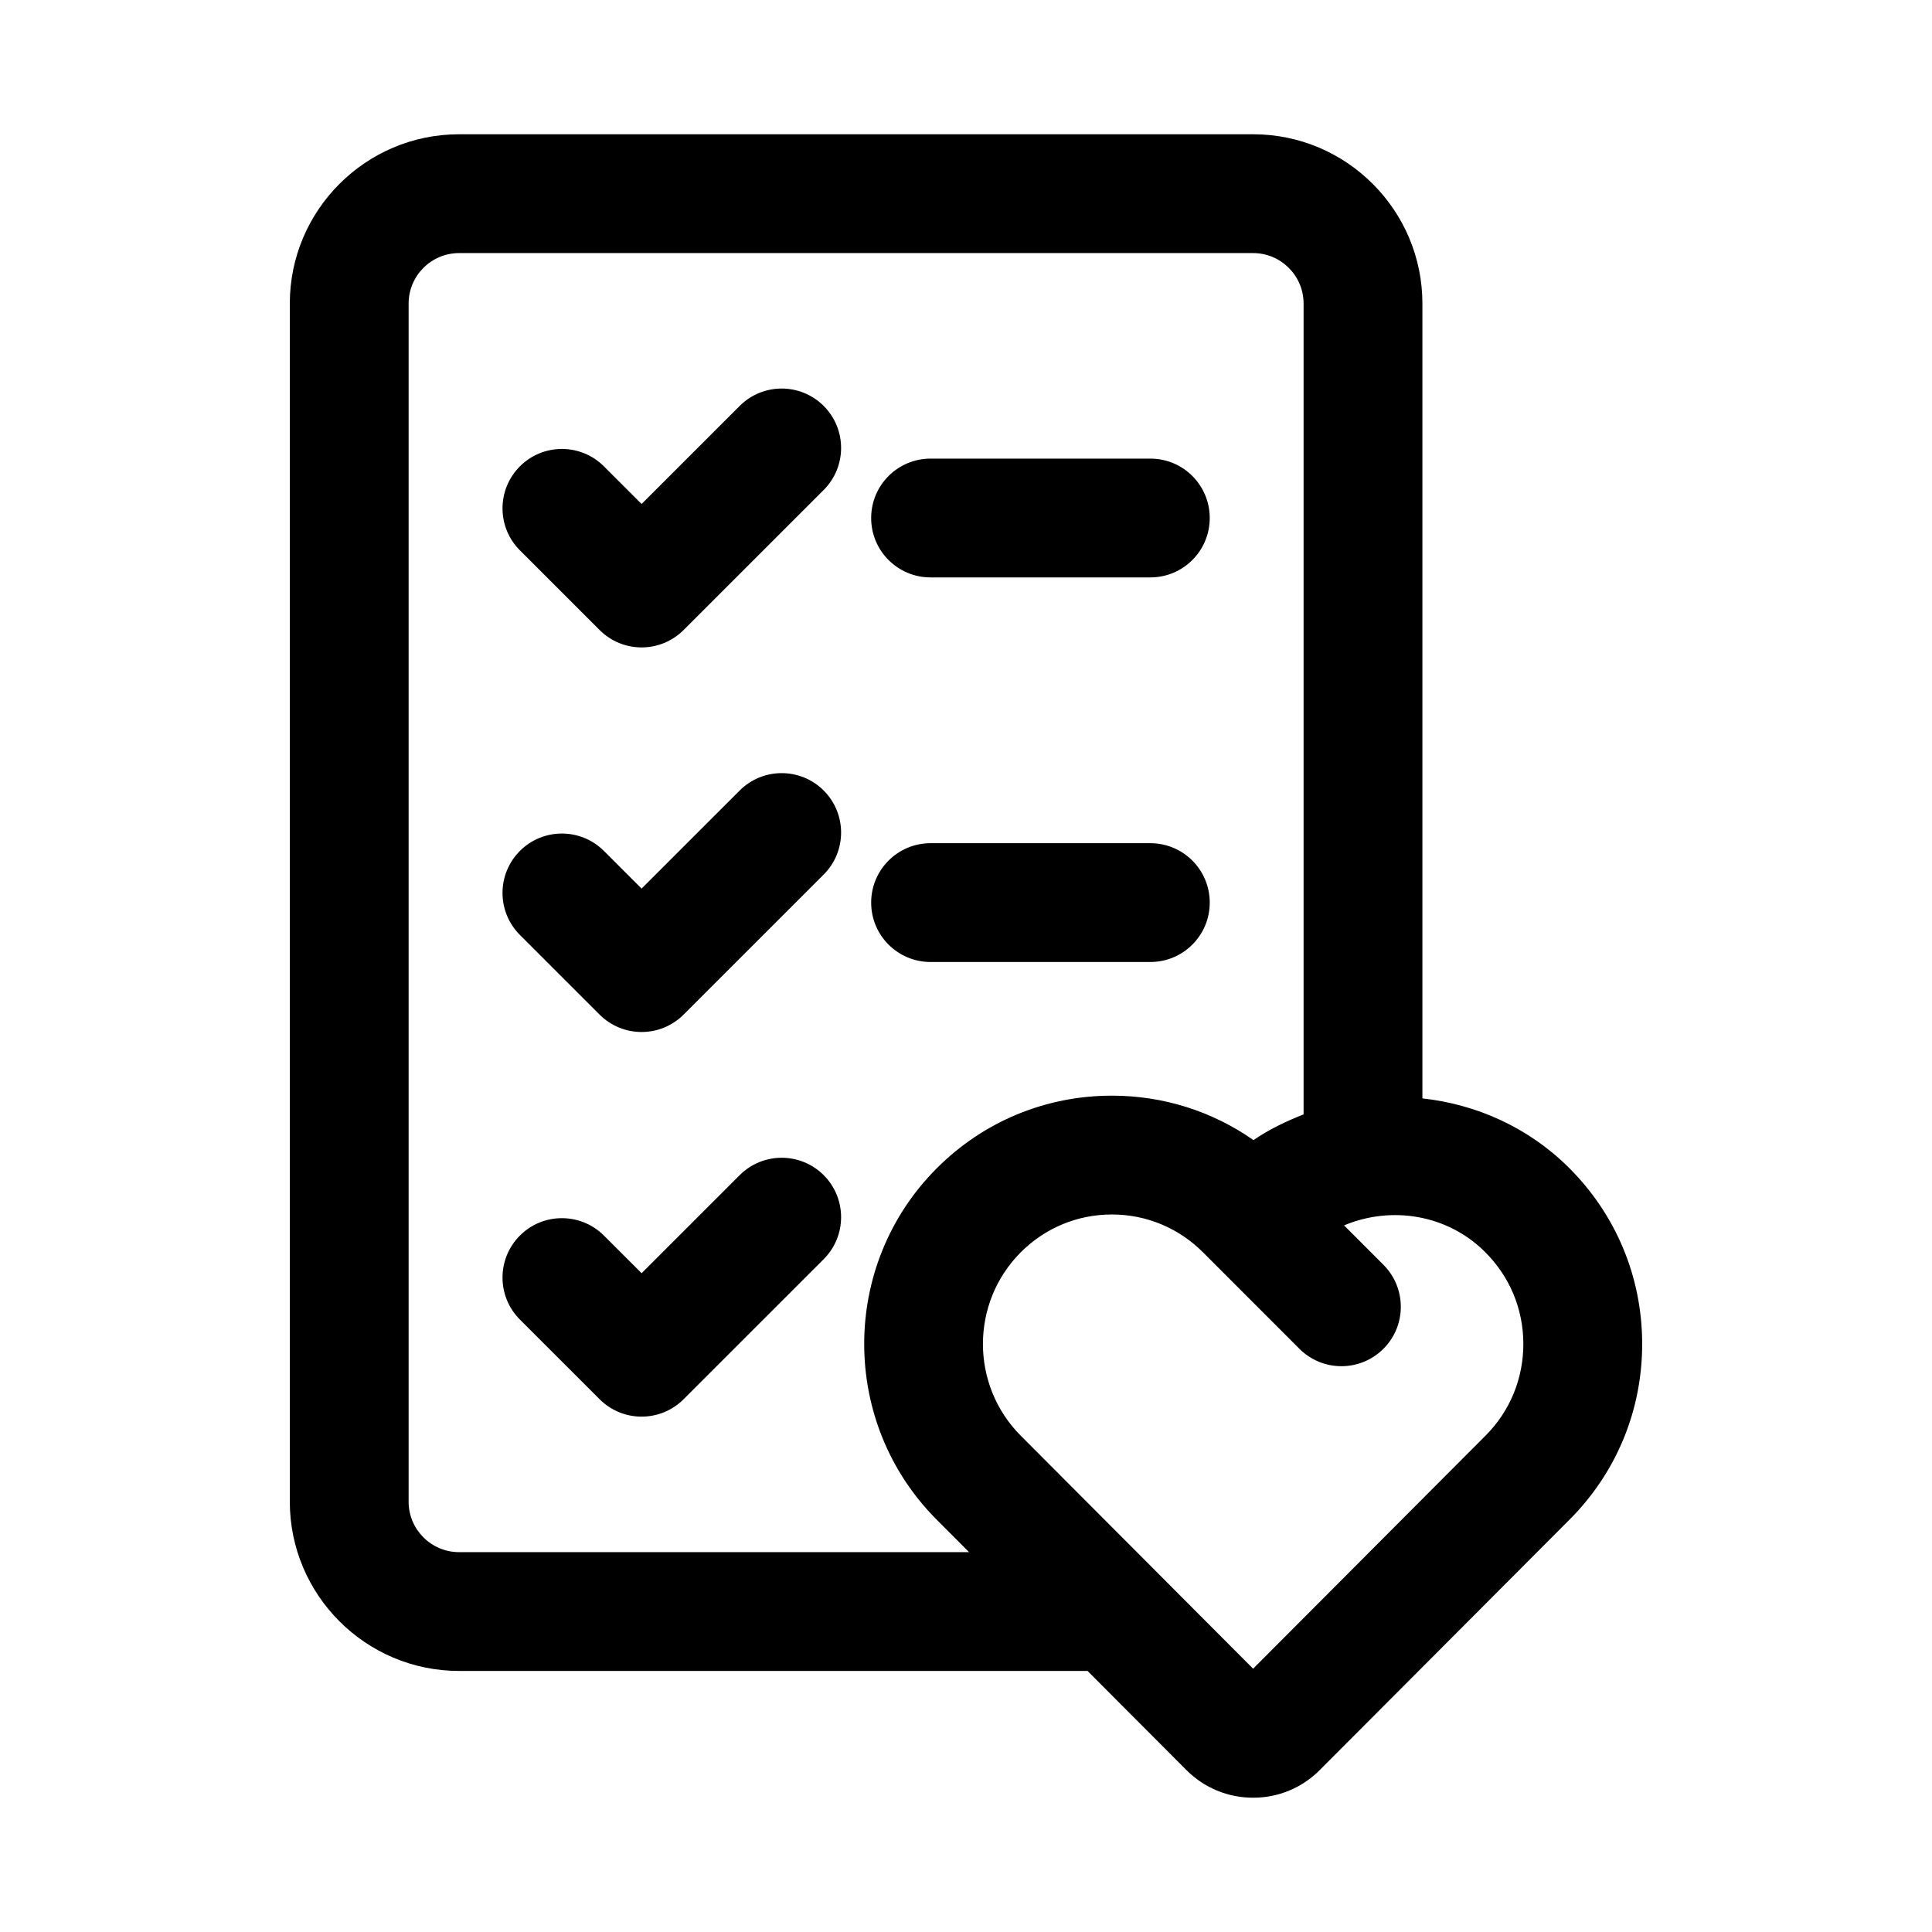
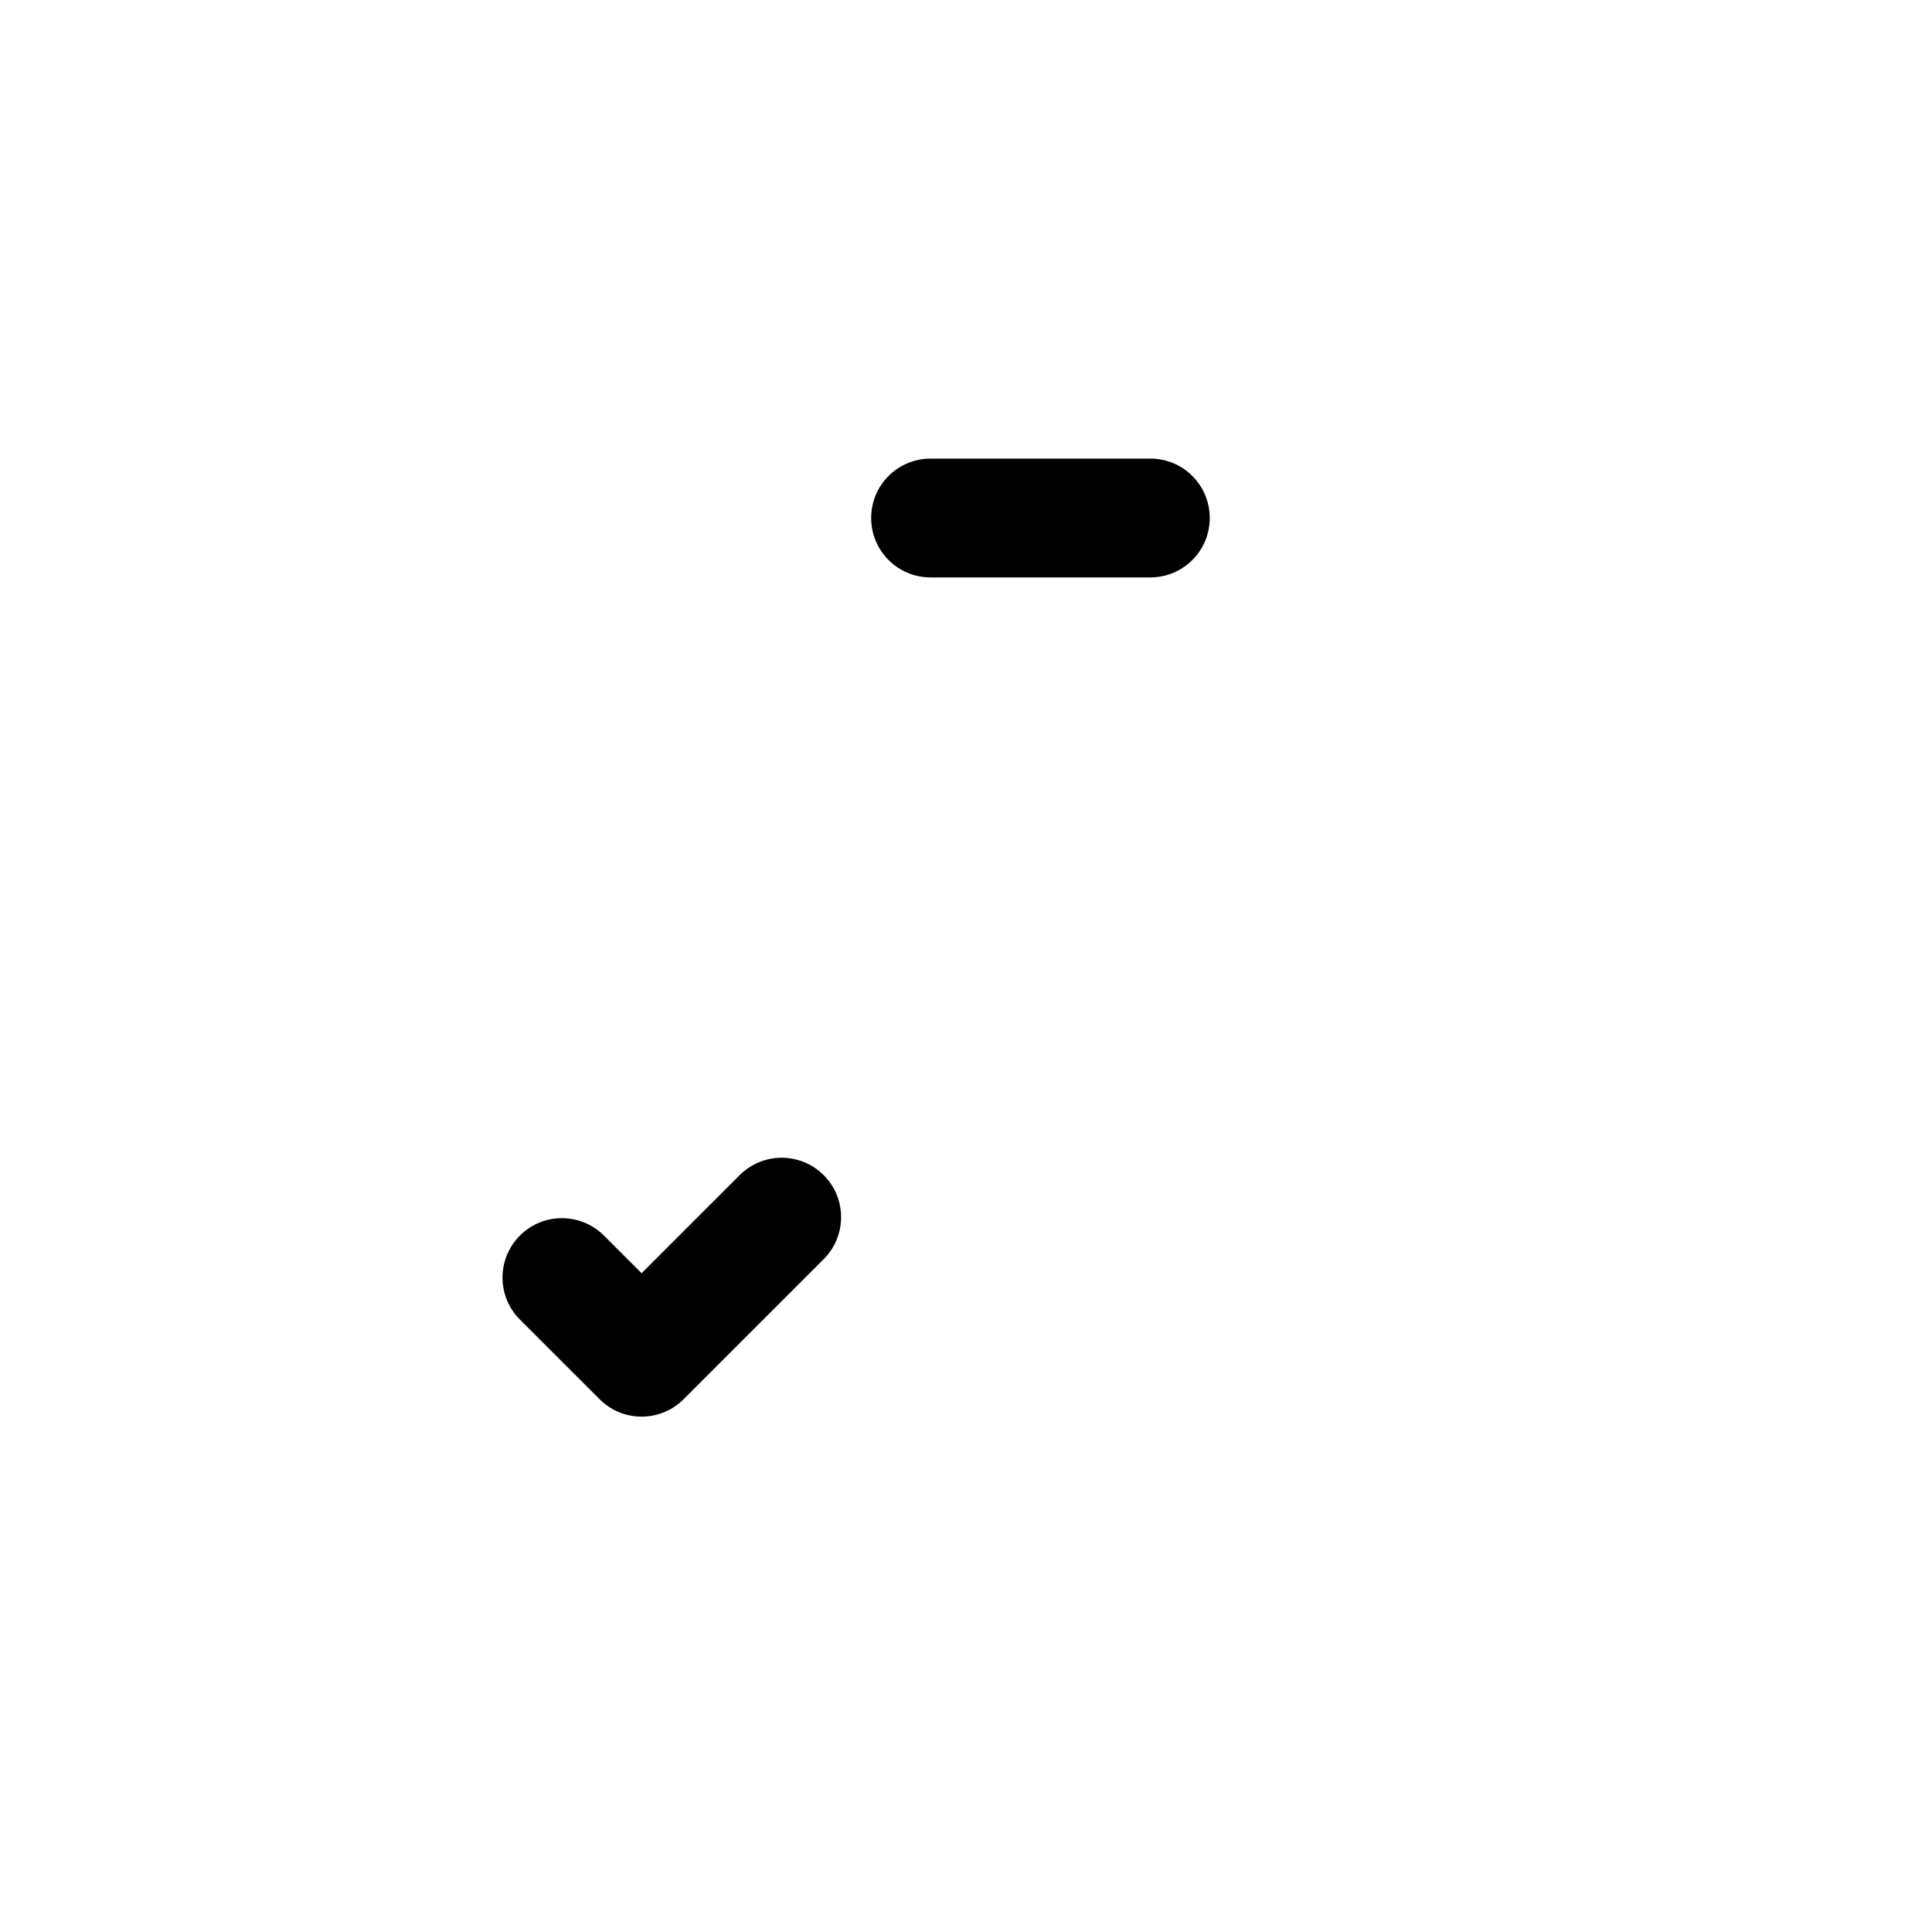
<svg xmlns="http://www.w3.org/2000/svg" fill="#000000" width="800px" height="800px" version="1.1" viewBox="144 144 512 512">
  <g>
-     <path d="m390.61 398.94h58.242c8.703 0 15.742-7.043 15.742-15.742 0-8.703-7.043-15.742-15.742-15.742h-58.242c-8.695 0-15.742 7.043-15.742 15.742-0.004 8.699 7.047 15.742 15.742 15.742z" />
-     <path d="m340.02 353.5-25.992 25.984-9.984-9.977c-6.148-6.148-16.129-6.148-22.262 0-6.148 6.148-6.148 16.113 0 22.262l21.117 21.109c3.074 3.074 7.102 4.613 11.133 4.613 4.027 0 8.055-1.539 11.133-4.613l37.125-37.117c6.148-6.148 6.148-16.113 0-22.262-6.156-6.148-16.117-6.148-22.27 0z" />
    <path d="m390.61 297.02h58.242c8.703 0 15.742-7.043 15.742-15.742 0-8.703-7.043-15.742-15.742-15.742h-58.242c-8.695 0-15.742 7.043-15.742 15.742-0.004 8.703 7.047 15.742 15.742 15.742z" />
-     <path d="m340.02 251.58-25.992 25.984-9.984-9.977c-6.148-6.148-16.129-6.148-22.262 0-6.148 6.148-6.148 16.113 0 22.262l21.117 21.109c3.074 3.074 7.102 4.613 11.133 4.613 4.027 0 8.055-1.539 11.133-4.613l37.125-37.117c6.148-6.148 6.148-16.113 0-22.262-6.156-6.148-16.117-6.148-22.27 0z" />
    <path d="m340.02 455.43-25.992 25.984-9.984-9.977c-6.148-6.148-16.129-6.148-22.262 0-6.148 6.148-6.148 16.113 0 22.262l21.117 21.109c3.074 3.074 7.102 4.613 11.133 4.613 4.027 0 8.055-1.539 11.133-4.613l37.125-37.117c6.148-6.148 6.148-16.113 0-22.262-6.156-6.148-16.117-6.148-22.27 0z" />
-     <path d="m559.62 453.3c-10.816-10.688-24.527-16.66-38.668-18.215v-210.64c0-24.738-20.125-44.863-44.863-44.863h-210.42c-24.738 0-44.867 20.125-44.867 44.863v317.51c0 24.738 20.125 44.863 44.863 44.863h166.55l26.203 26.277c4.723 4.719 10.996 7.316 17.668 7.316h0.031c6.672 0 12.93-2.613 17.637-7.332l66.219-66.391c12.453-12.484 19.281-29.09 19.219-46.754-0.062-17.668-7.027-34.227-19.574-46.633zm-83.531 132.92-61.594-61.762c-13.344-13.391-13.344-35.18 0-48.57 6.457-6.473 15.035-10.039 24.168-10.039 9.117 0 17.695 3.566 24.168 10.055 0.219 0.219 24.547 24.562 25.523 25.539 3.074 3.074 7.102 4.613 11.133 4.613 4.027 0 8.055-1.539 11.133-4.613 6.148-6.133 6.148-16.113 0-22.262l-10.43-10.438c12.453-5.231 27.258-2.953 37.289 6.961v0.016c6.566 6.473 10.195 15.113 10.223 24.34 0.031 9.227-3.519 17.883-10.008 24.387zm-223.8-44.266v-317.51c0-7.379 6.004-13.375 13.379-13.375h210.42c7.379 0 13.375 5.996 13.375 13.375v214.89c-4.602 1.801-9.098 3.938-13.285 6.805-10.934-7.656-23.906-11.777-37.516-11.777-17.559 0-34.062 6.856-46.465 19.297-25.57 25.645-25.57 67.391 0.016 93.051l8.602 8.625h-135.15c-7.375 0-13.379-5.996-13.379-13.375z" />
  </g>
</svg>